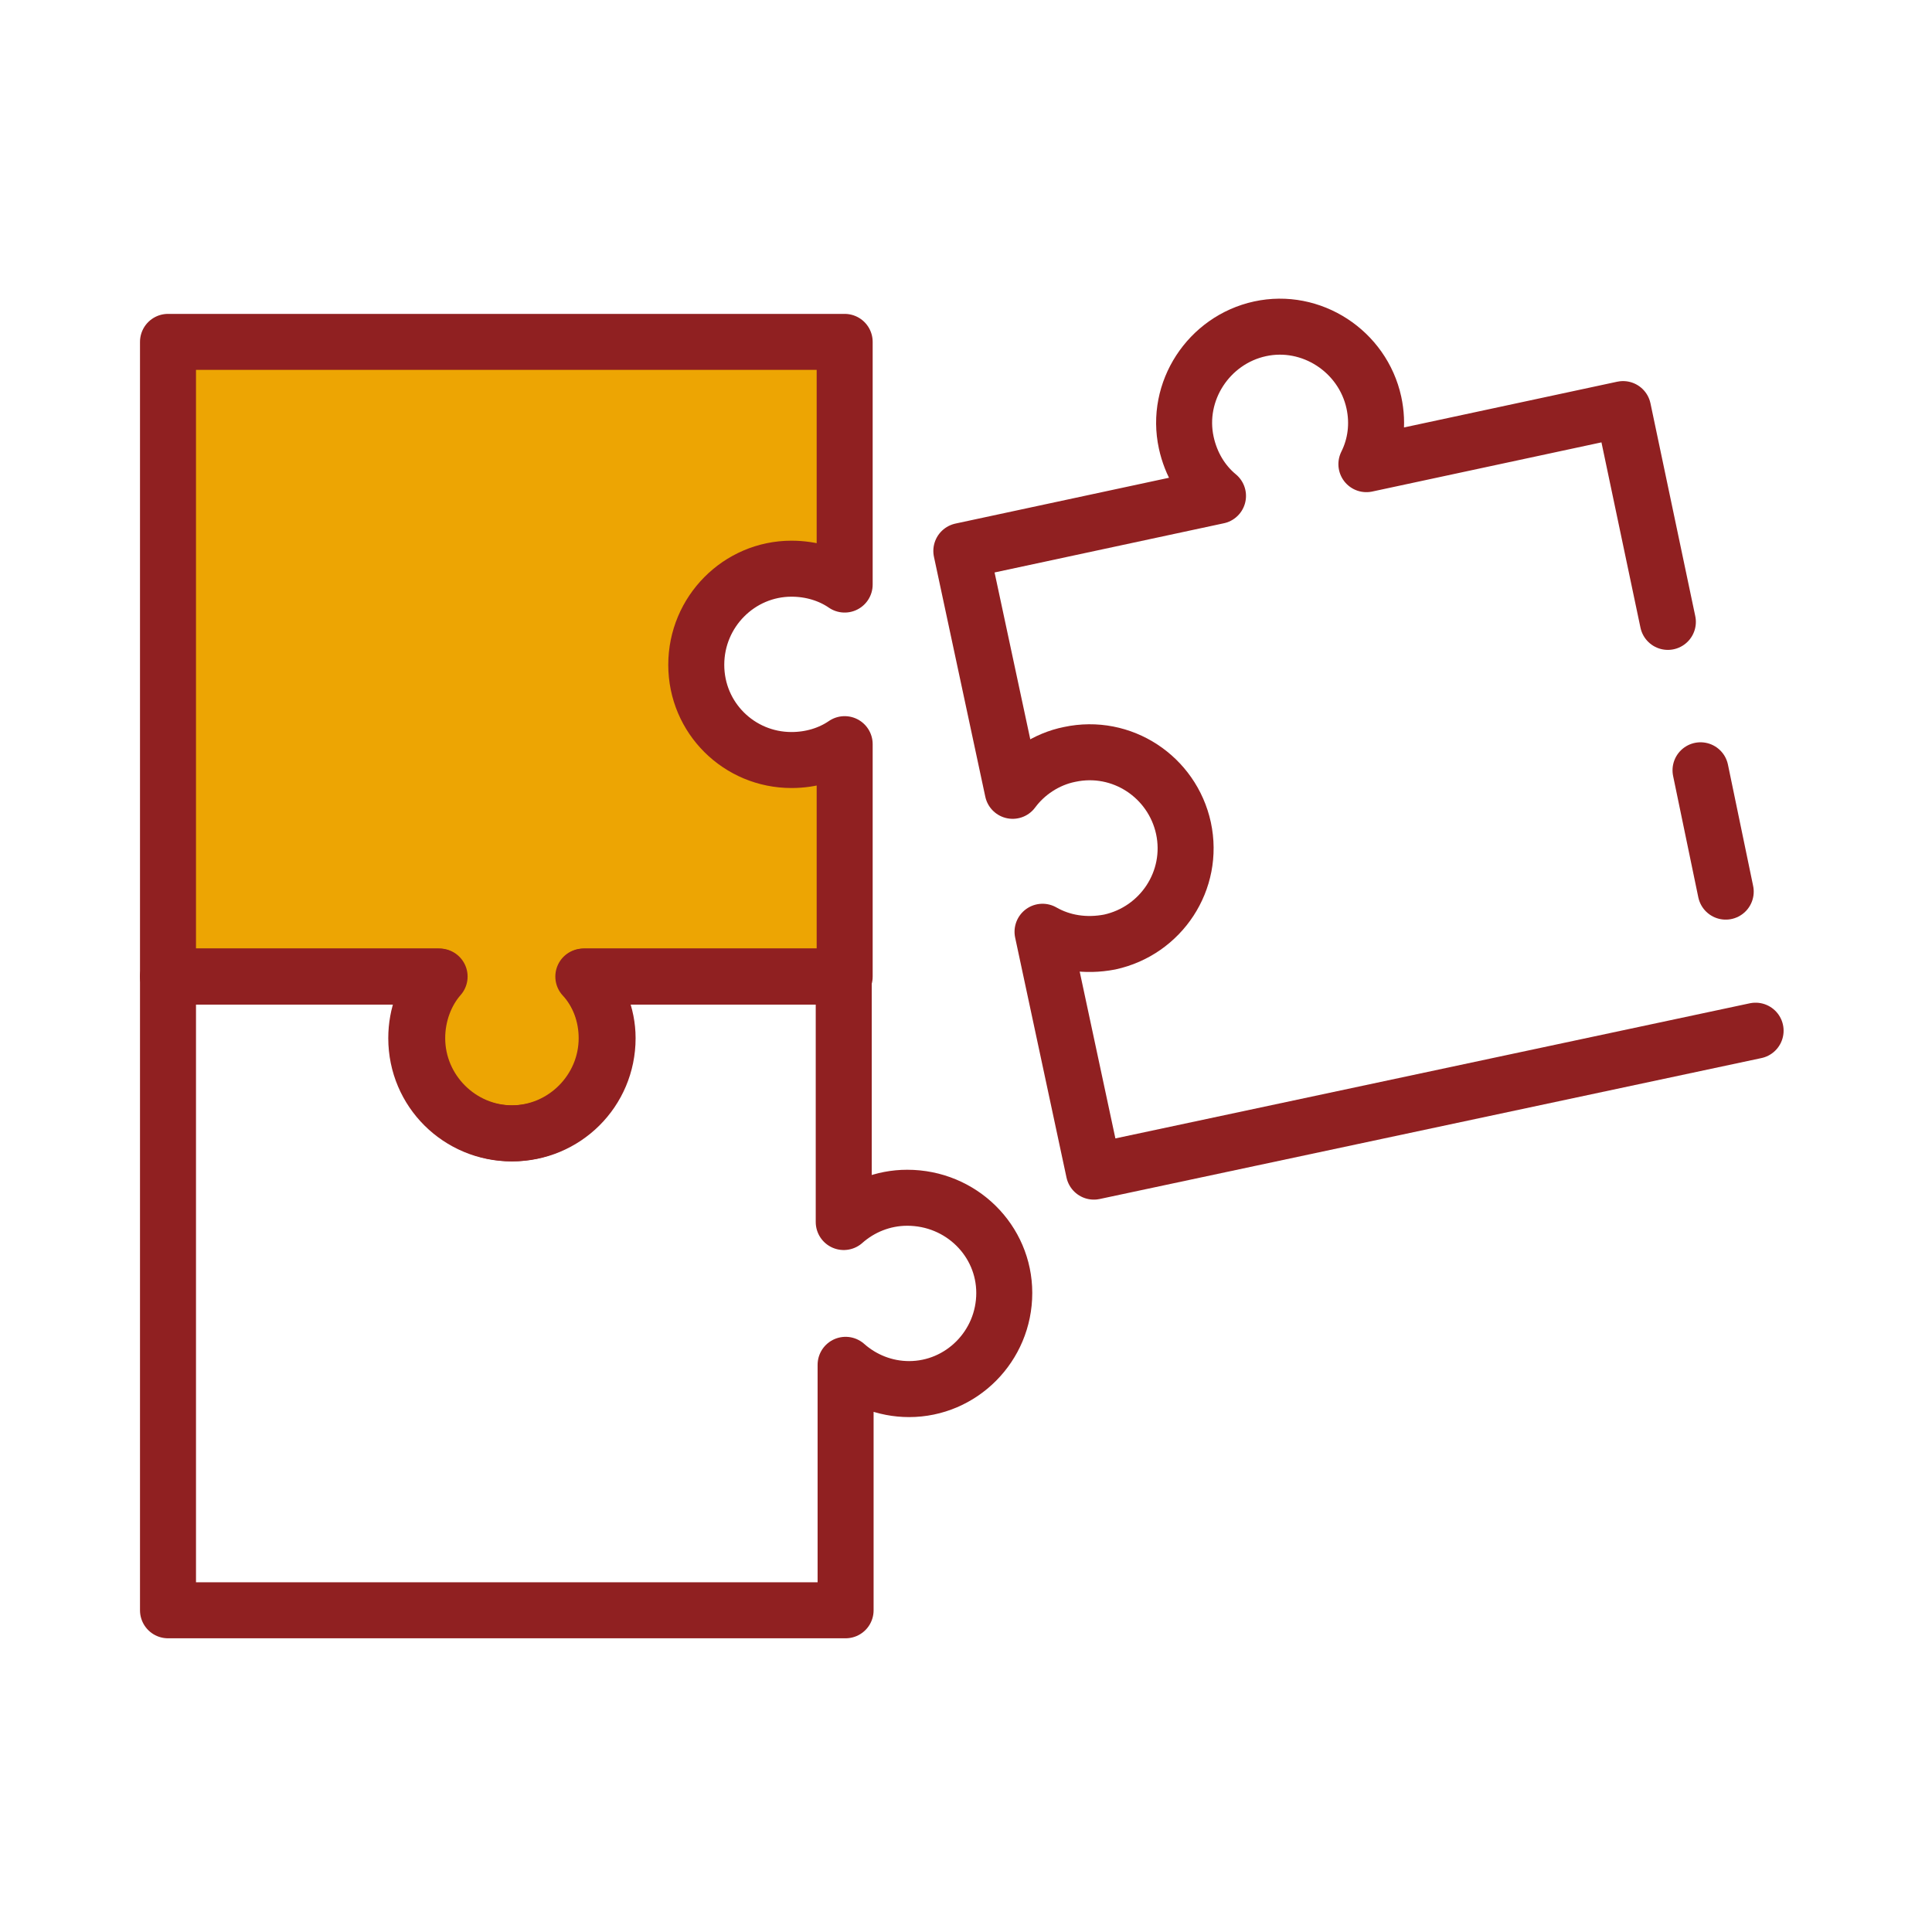
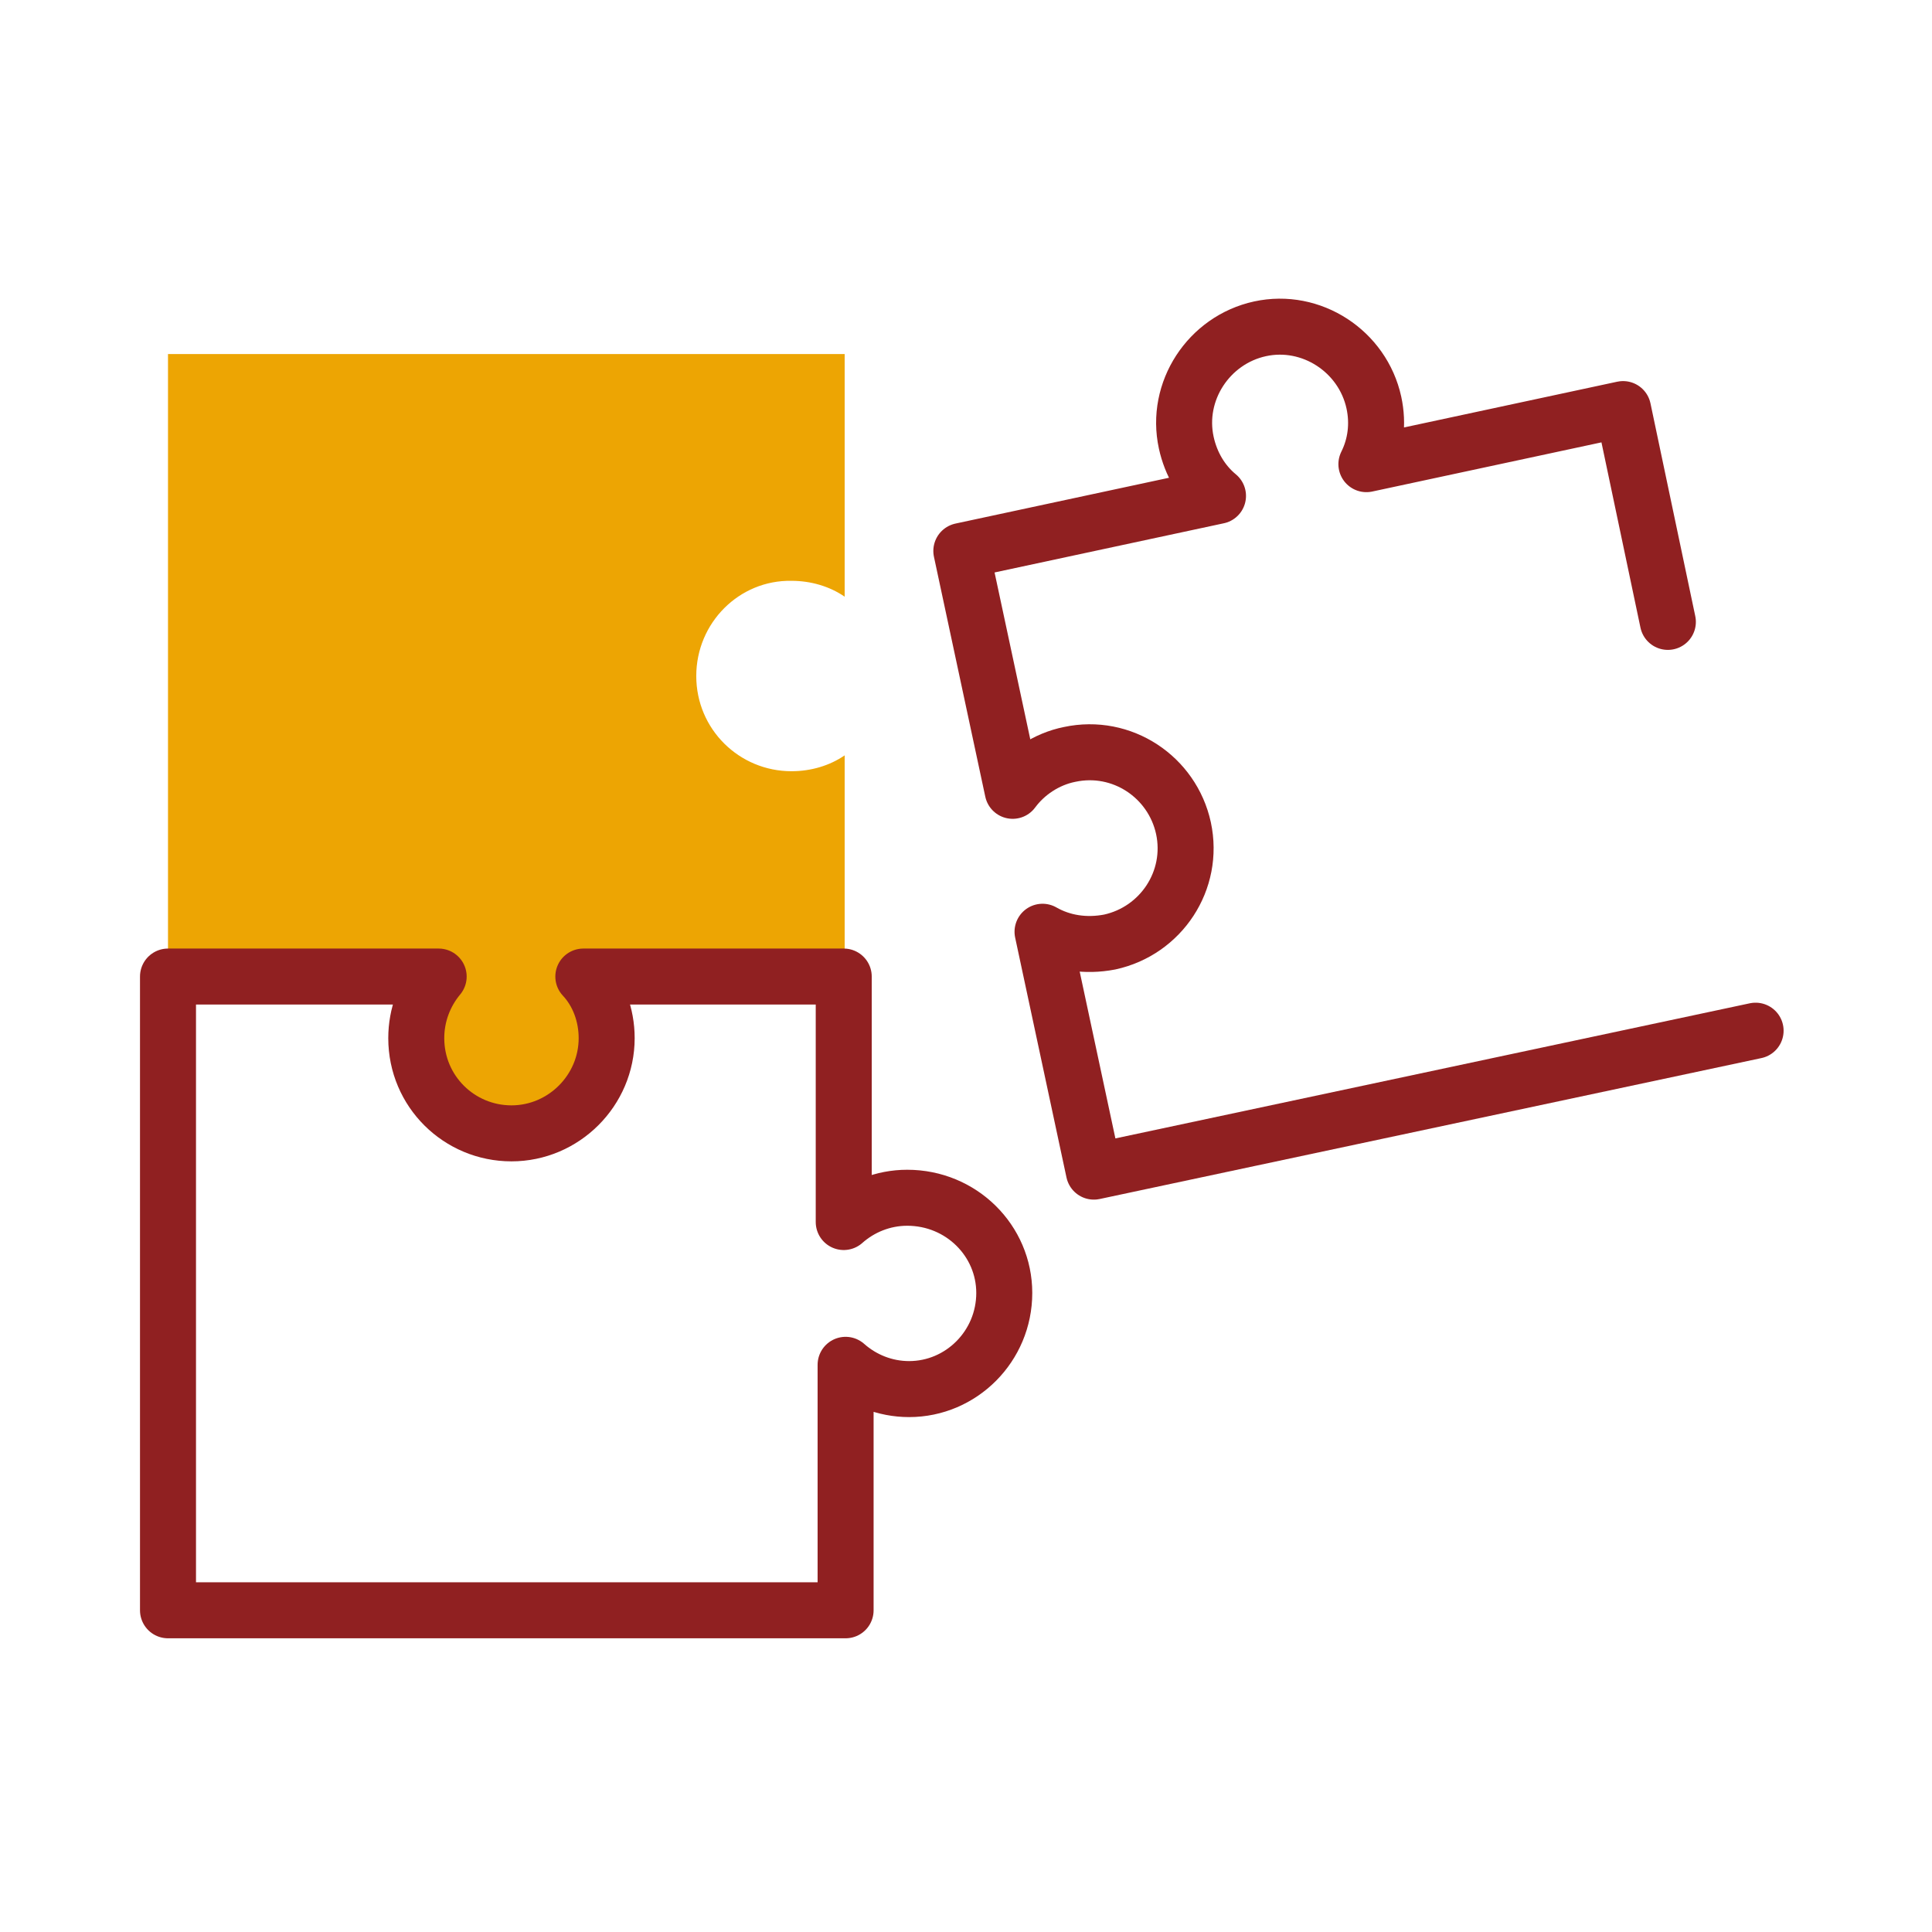
<svg xmlns="http://www.w3.org/2000/svg" width="207" height="207" viewBox="0 0 207 207" fill="none">
-   <path d="M182.199 82.531L184.899 95.531" stroke="#902021" stroke-width="6" stroke-miterlimit="10" stroke-linecap="round" stroke-linejoin="round" />
  <path d="M74.6 72.431C74.6 78.131 79.2 82.631 84.8 82.631C86.9 82.631 88.9 82.031 90.5 80.931V105.831H62.6C64.1 107.631 65.1 109.931 65.1 112.431C65.1 118.131 60.5 122.631 54.9 122.631C49.3 122.631 44.7 118.031 44.7 112.431C44.7 109.931 45.6 107.531 47.1 105.831H18V37.931H90.5V63.931C88.9 62.831 86.9 62.231 84.8 62.231C79.2 62.131 74.6 66.731 74.6 72.431Z" fill="#EDA503" />
-   <path d="M74.6 71.231C74.6 76.931 79.2 81.431 84.8 81.431C86.9 81.431 88.9 80.831 90.5 79.731V104.631H62.6C64.1 106.431 65.1 108.731 65.1 111.231C65.1 116.931 60.5 121.431 54.9 121.431C49.3 121.431 44.7 116.831 44.7 111.231C44.7 108.731 45.6 106.331 47.1 104.631H18V36.631H90.5V62.631C88.9 61.531 86.9 60.931 84.8 60.931C79.2 60.931 74.6 65.531 74.6 71.231Z" stroke="#902021" stroke-width="6" stroke-miterlimit="10" stroke-linecap="round" stroke-linejoin="round" />
  <path d="M107.6 138.531C107.6 144.231 103 148.831 97.4 148.831C94.8 148.831 92.4 147.831 90.6 146.231V172.531H18V104.631H47C45.5 106.431 44.6 108.731 44.6 111.231C44.6 116.931 49.2 121.431 54.8 121.431C60.4 121.431 65 116.831 65 111.231C65 108.731 64.1 106.331 62.5 104.631H90.4V130.931C92.2 129.331 94.6 128.331 97.2 128.331C103 128.331 107.6 132.931 107.6 138.531Z" stroke="#902021" stroke-width="6" stroke-miterlimit="10" stroke-linecap="round" stroke-linejoin="round" />
  <path d="M188.1 110.431L117.2 125.531L111.7 99.831C113.8 101.031 116.3 101.431 118.9 100.931C124.4 99.731 128 94.331 126.8 88.731C125.6 83.231 120.2 79.631 114.6 80.831C112.1 81.331 109.9 82.831 108.5 84.731L103 59.031L130.5 53.131C128.8 51.731 127.6 49.731 127.1 47.431C125.9 41.931 129.5 36.431 135 35.231C140.5 34.031 146 37.631 147.2 43.131C147.7 45.431 147.4 47.731 146.4 49.731L173.9 43.831L178.7 66.631" stroke="#902021" stroke-width="6" stroke-miterlimit="10" stroke-linecap="round" stroke-linejoin="round" />
</svg>